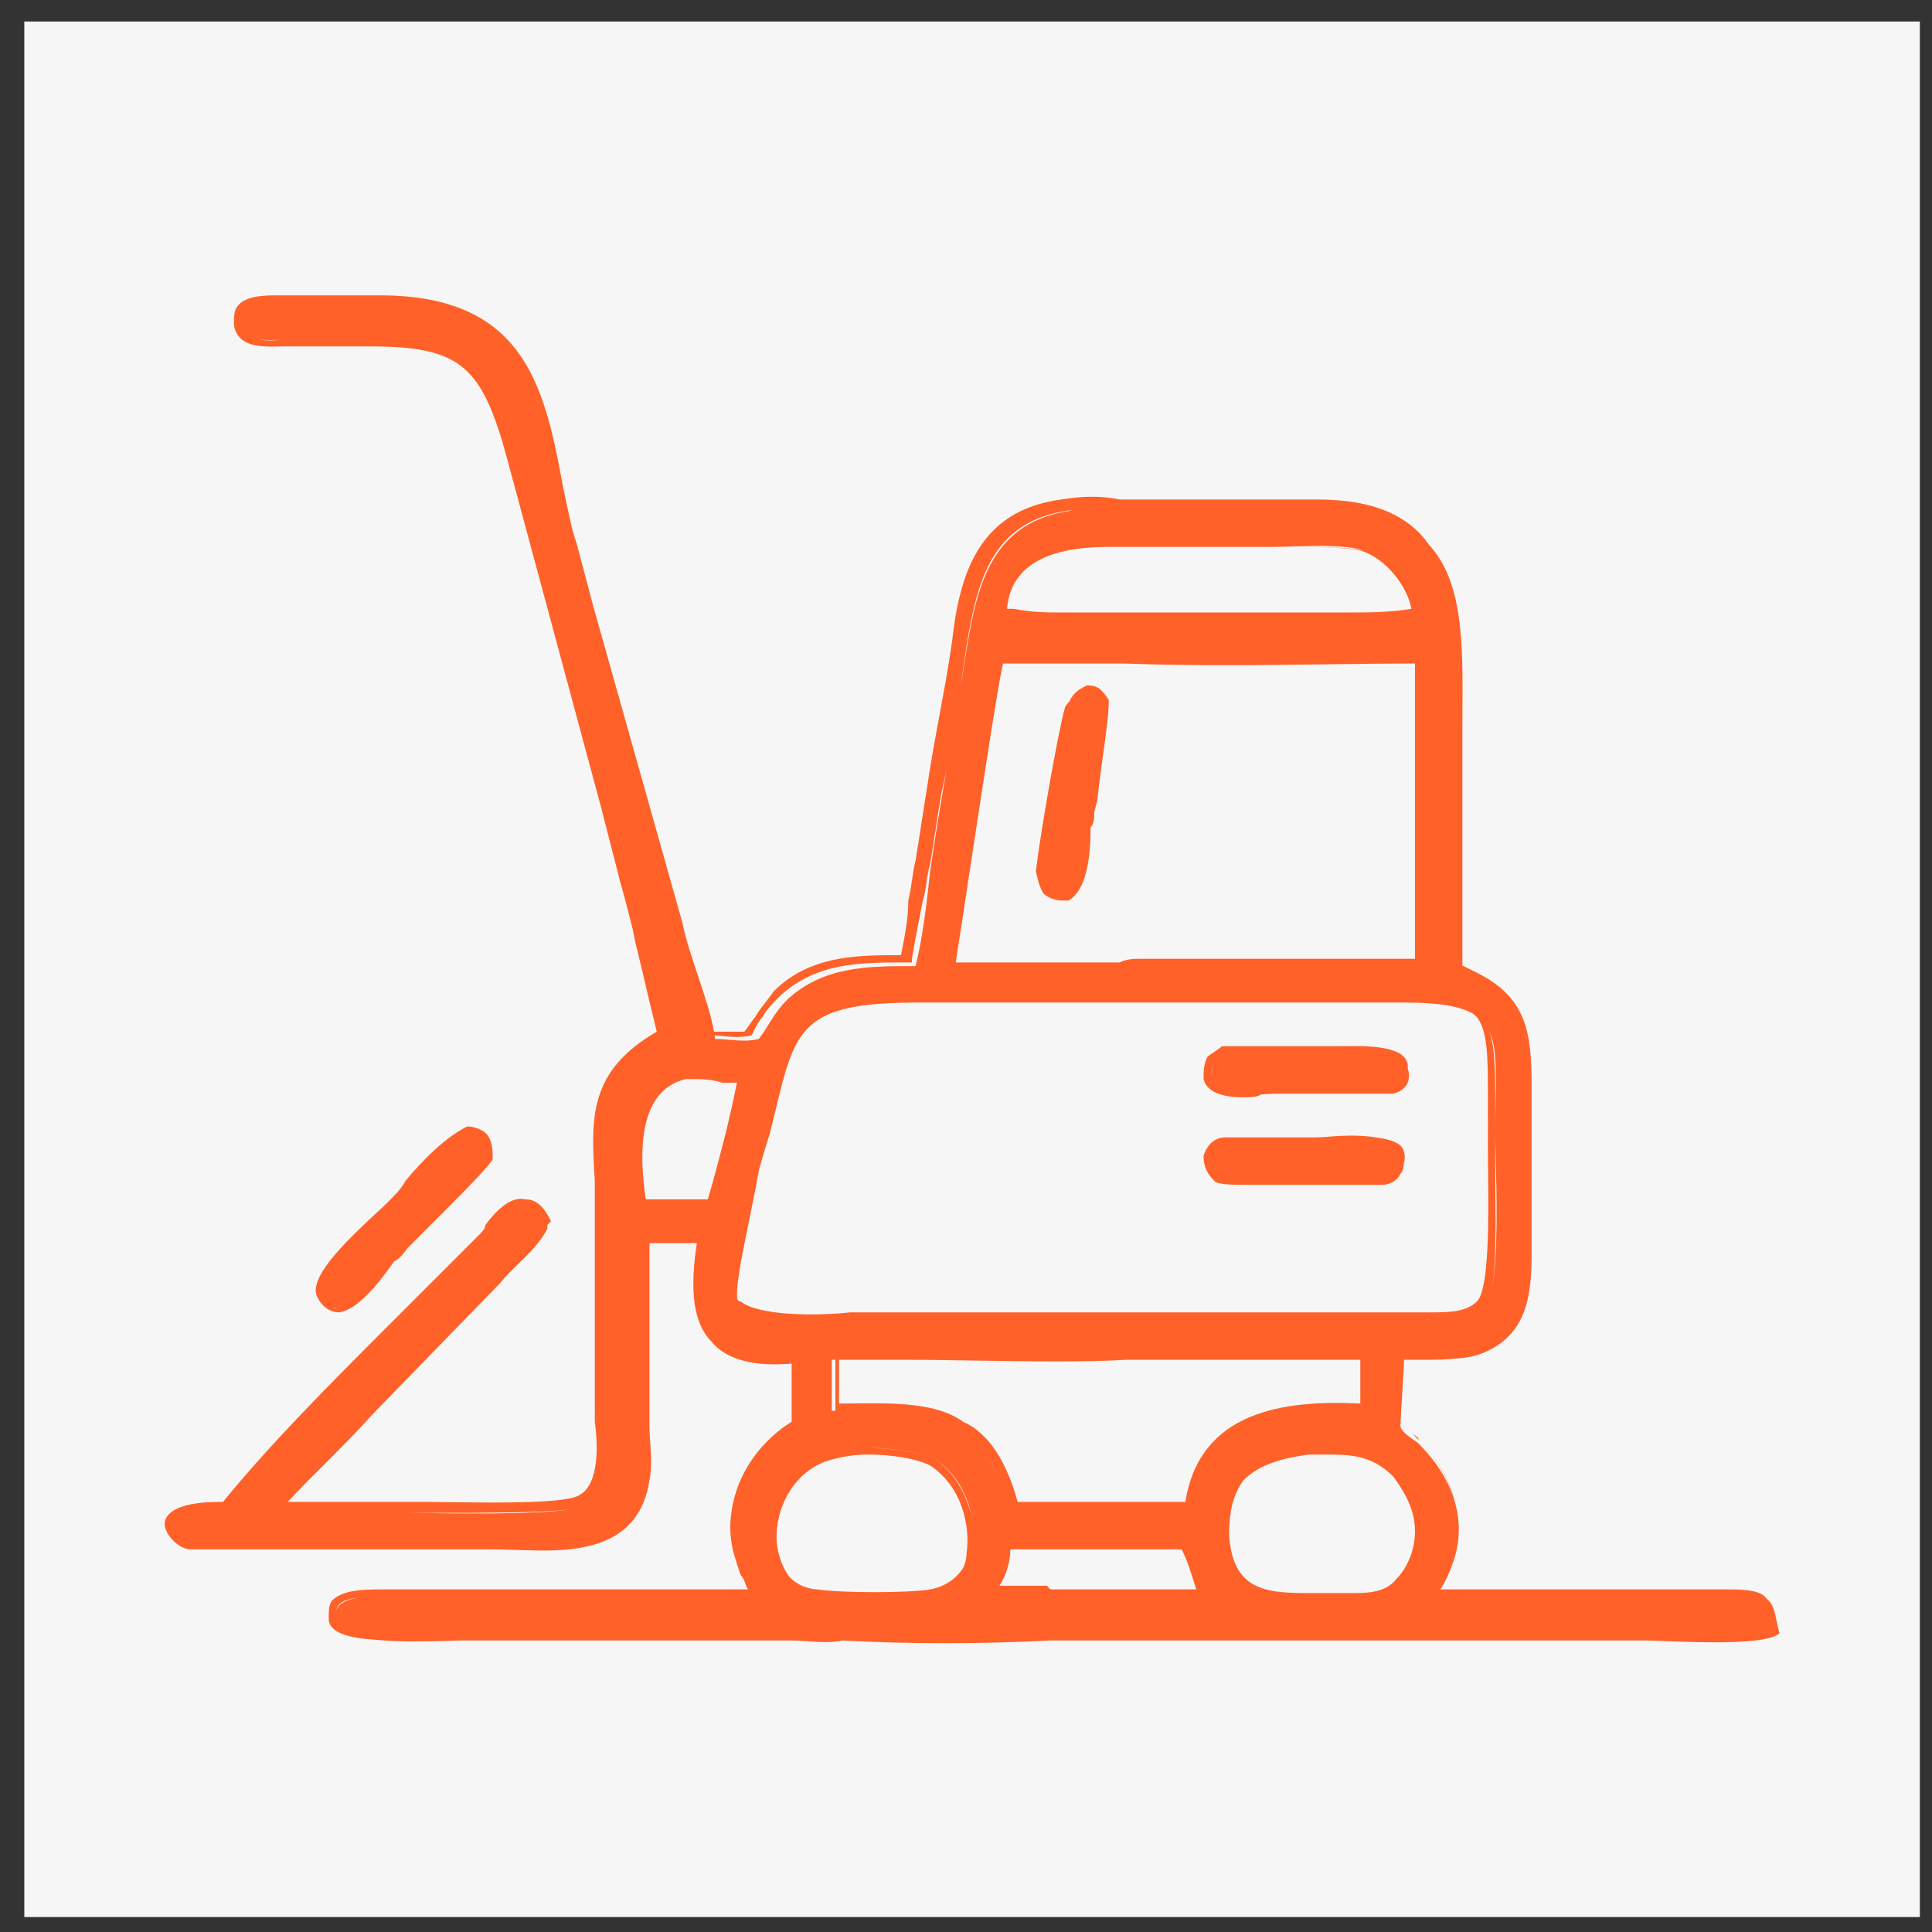
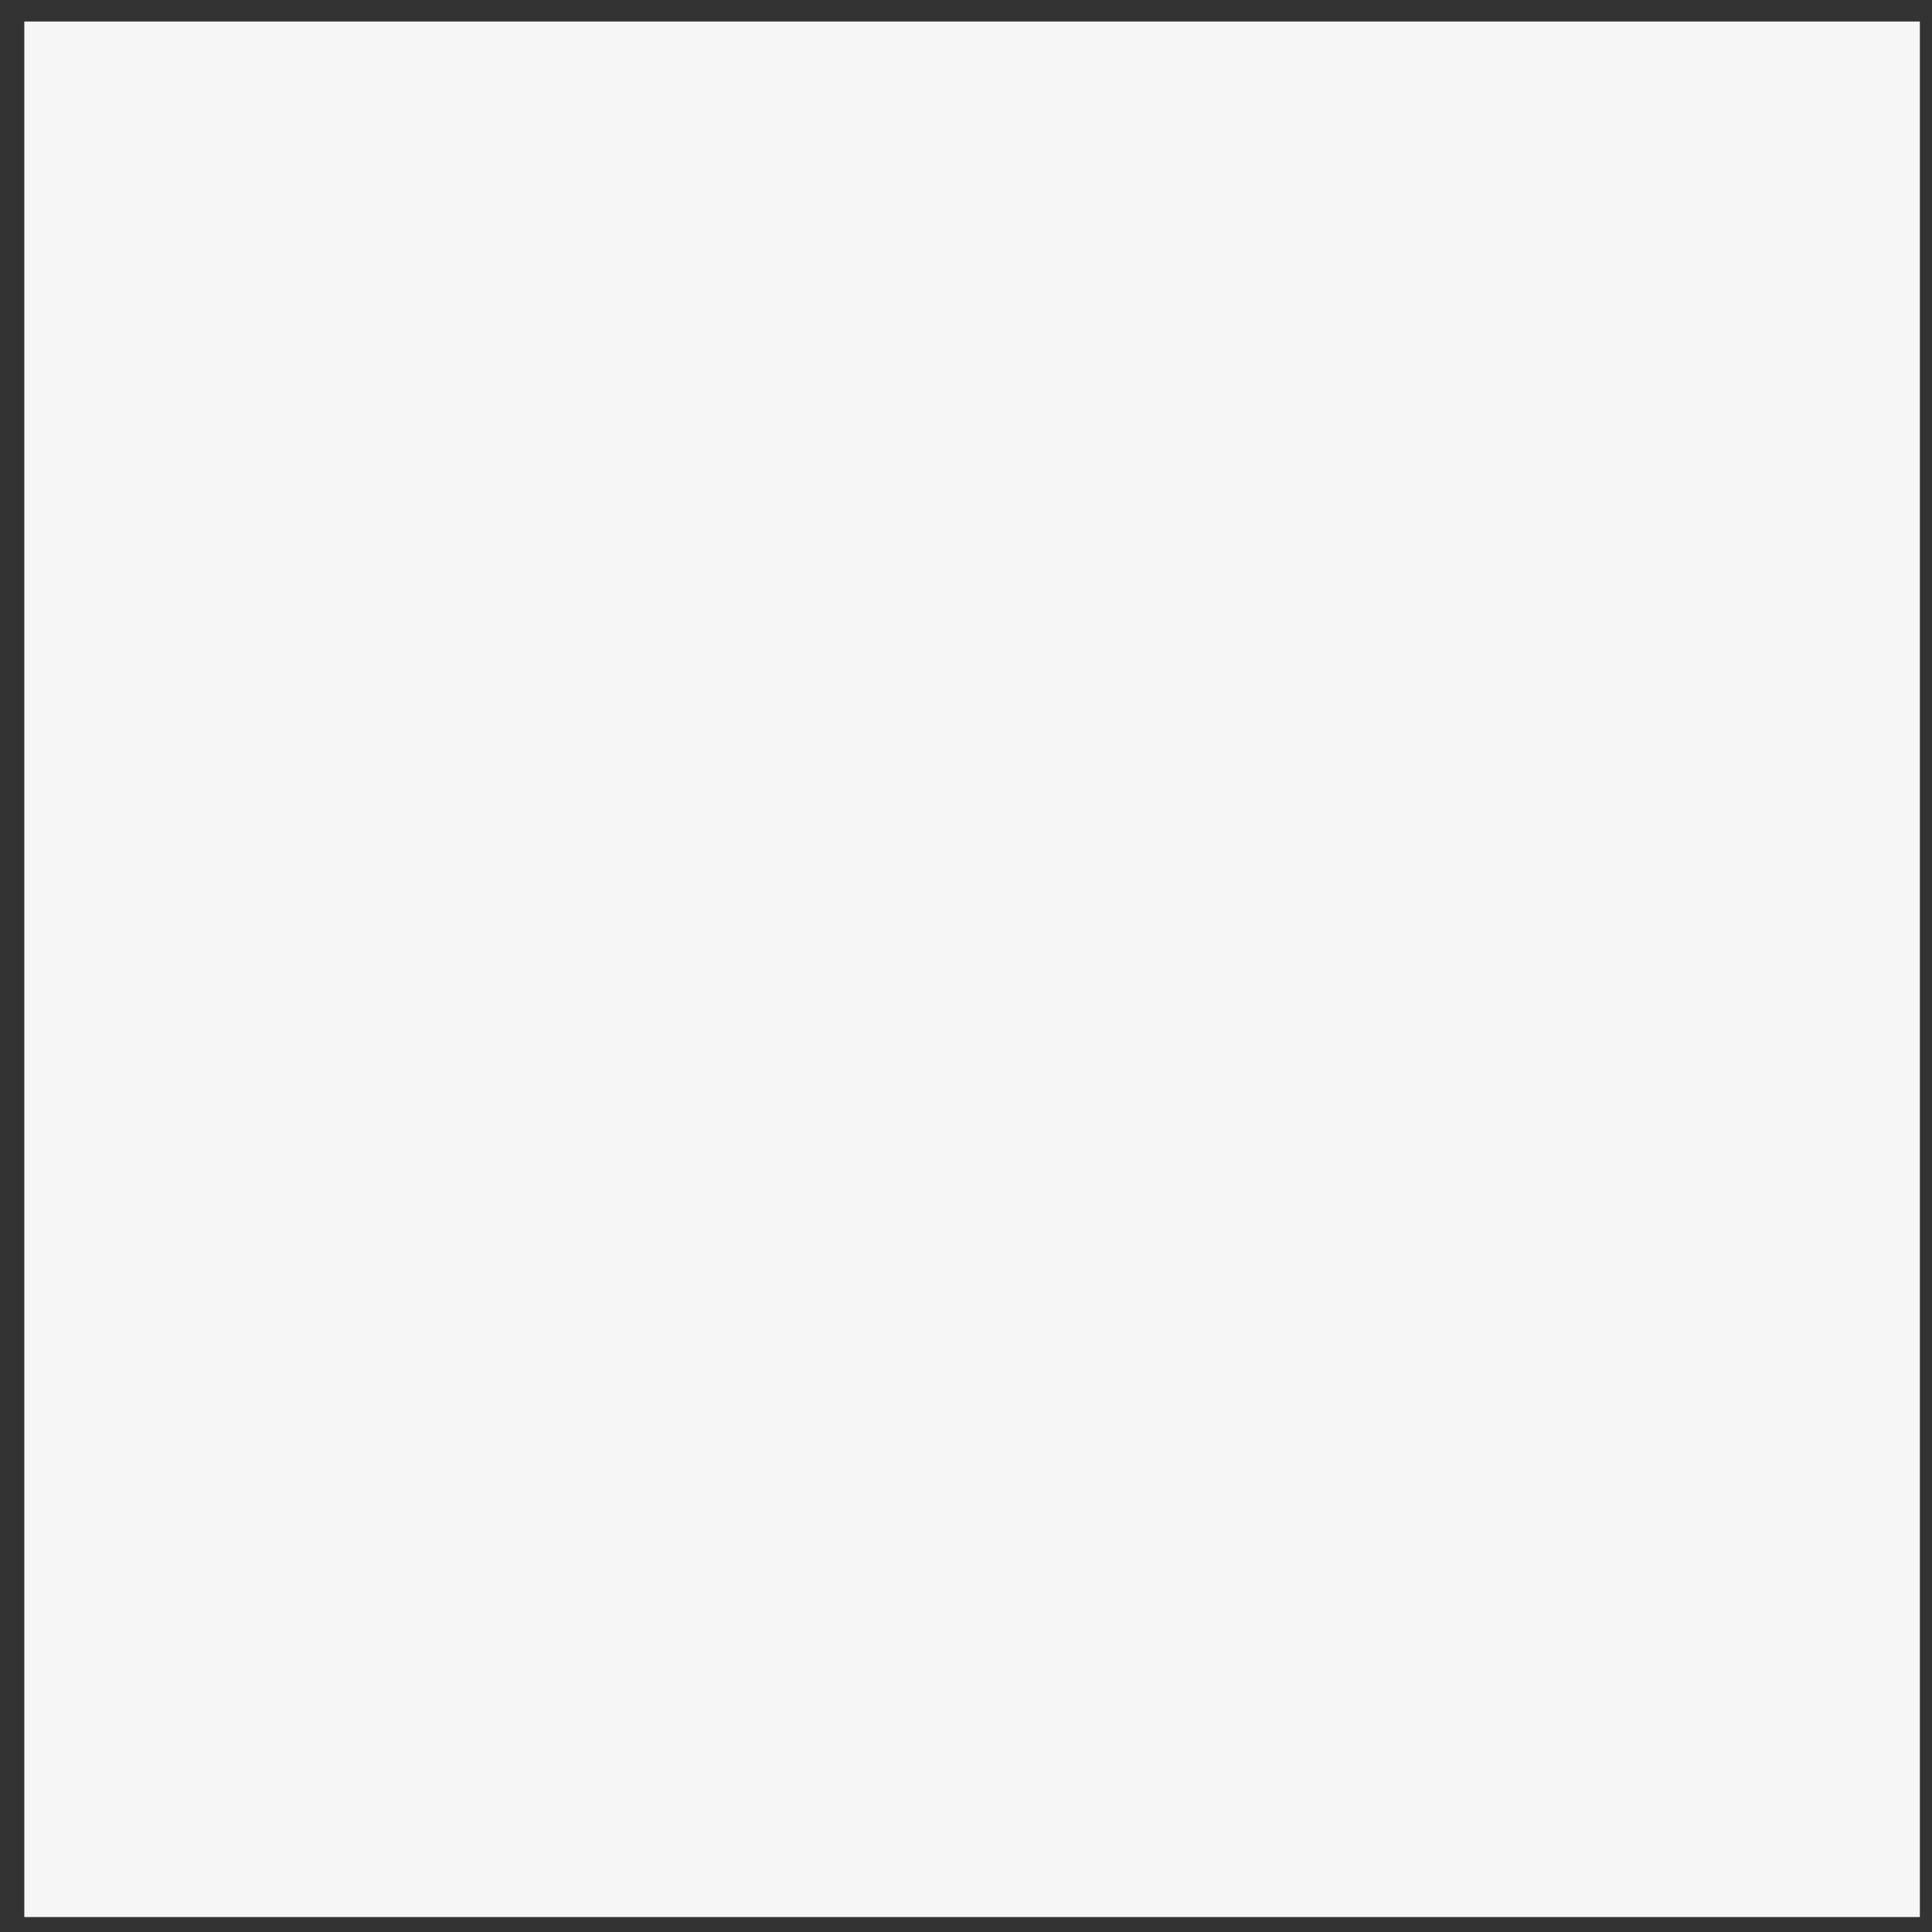
<svg xmlns="http://www.w3.org/2000/svg" width="53" height="53" viewBox="0 0 53 53" fill="none">
  <rect x="0" y="0" width="53" height="53" fill="#333333" stroke="none" />
  <rect width="52" height="52" transform="translate(0.667 0.59)" fill="#F6F6F6" />
-   <path fill-rule="evenodd" clip-rule="evenodd" d="M9.226 44.167C9.312 43.958 9.565 43.866 9.85 43.827C9.621 43.851 9.418 43.901 9.317 44.002C9.262 44.057 9.237 44.112 9.226 44.167ZM48.517 43.902C48.65 44.036 48.694 44.258 48.739 44.48C48.761 44.591 48.783 44.702 48.817 44.802C48.493 45.127 46.659 45.057 45.656 45.019L45.655 45.019C45.42 45.01 45.23 45.002 45.117 45.002H32.617H28.817C26.917 45.102 24.917 45.102 23.117 45.002C22.843 45.071 22.477 45.046 22.144 45.023C21.99 45.012 21.843 45.002 21.717 45.002H12.717C12.614 45.002 12.469 45.007 12.296 45.012L12.296 45.012H12.296C11.767 45.027 10.976 45.051 10.328 44.985C9.564 44.939 9.017 44.792 9.017 44.402C9.017 44.202 9.017 44.002 9.117 43.902C9.417 43.602 10.017 43.602 10.517 43.602H10.717H12.017H14.517H19.417H19.817H20.517C20.478 43.526 20.455 43.464 20.435 43.411C20.402 43.326 20.378 43.264 20.317 43.202L20.281 43.097C20.094 42.542 19.928 42.049 20.117 41.202C20.317 40.302 20.917 39.502 21.717 39.002V38.602V37.409C21.64 37.414 21.566 37.418 21.493 37.42C20.598 37.47 19.886 37.265 19.517 36.802C19.017 36.302 18.917 35.402 19.117 34.102H17.817V36.902V38.402V39.102C17.817 39.269 17.828 39.436 17.839 39.602C17.861 39.936 17.883 40.269 17.817 40.602C17.547 42.401 15.982 42.582 14.506 42.528C14.359 42.525 14.213 42.52 14.07 42.516H14.07H14.069H14.069H14.069H14.069H14.069H14.069C13.842 42.509 13.623 42.502 13.417 42.502H6.517H6.017H5.217C4.917 42.502 4.517 42.102 4.517 41.802C4.517 41.602 4.717 41.202 6.017 41.202H6.117C7.417 39.602 9.117 37.902 10.617 36.402L13.117 33.902C13.217 33.802 13.317 33.702 13.317 33.602C13.617 33.202 14.017 32.802 14.417 32.902C14.717 32.902 14.917 33.102 15.117 33.502L15.017 33.602V33.702C14.829 34.078 14.524 34.375 14.224 34.667C14.044 34.842 13.866 35.015 13.717 35.202L10.217 38.802C9.817 39.252 9.367 39.702 8.917 40.152L8.917 40.152L8.917 40.152C8.567 40.502 8.217 40.852 7.89 41.202H8.317H8.717H11.117H11.717C11.911 41.202 12.154 41.206 12.426 41.209H12.426H12.427H12.427H12.427H12.428H12.428H12.428C13.699 41.225 15.587 41.249 15.917 41.002C16.417 40.702 16.417 39.702 16.317 39.002V38.502V36.702V33.502V32.402L16.313 32.343C16.215 30.672 16.139 29.39 18.017 28.302C17.917 27.902 17.817 27.477 17.717 27.052C17.617 26.627 17.517 26.202 17.417 25.802C17.399 25.698 17.379 25.593 17.356 25.488C17.248 25.054 17.137 24.624 17.017 24.202L16.491 22.153L13.917 12.602C13.217 10.002 12.617 9.502 10.117 9.502H8.117H7.817C7.763 9.502 7.706 9.504 7.647 9.505H7.647H7.647H7.647H7.647H7.647H7.647C7.154 9.515 6.506 9.528 6.417 8.902C6.417 8.702 6.417 8.502 6.517 8.402C6.717 8.102 7.317 8.102 7.617 8.102H7.717H10.317H10.417C14.317 8.102 14.917 10.502 15.417 13.202L15.429 13.277L15.446 13.359L15.446 13.359C15.526 13.74 15.607 14.129 15.699 14.523C15.734 14.646 15.773 14.772 15.817 14.902L16.259 16.574L18.717 25.302C18.807 25.752 18.978 26.263 19.148 26.771C19.328 27.31 19.508 27.846 19.588 28.302H20.417C20.467 28.252 20.517 28.177 20.567 28.102C20.617 28.027 20.667 27.952 20.717 27.902C20.773 27.79 20.86 27.678 20.962 27.548L20.962 27.548L20.962 27.548L20.962 27.548C21.041 27.446 21.129 27.334 21.217 27.202C22.217 26.202 23.517 26.202 24.717 26.202C24.817 25.702 24.917 25.202 24.917 24.702C24.967 24.502 24.992 24.327 25.017 24.152C25.042 23.977 25.067 23.802 25.117 23.602C25.167 23.302 25.217 22.977 25.267 22.652C25.317 22.327 25.367 22.002 25.417 21.702C25.517 21.002 25.642 20.327 25.767 19.652C25.892 18.977 26.017 18.302 26.117 17.602C26.317 15.802 26.817 14.002 29.117 13.702C29.717 13.602 30.217 13.602 30.717 13.702H33.517H34.717H36.117C37.417 13.702 38.317 14.002 38.917 14.602C39.022 14.708 39.116 14.822 39.2 14.944C40.142 15.959 40.131 17.676 40.119 19.494V19.494C40.118 19.696 40.117 19.899 40.117 20.102V26.489C40.212 26.532 40.303 26.577 40.389 26.622C41.838 27.306 42.017 28.198 42.017 29.802V33.802C42.017 33.883 42.017 33.965 42.017 34.047C42.023 35.274 42.029 36.54 40.717 37.102C40.46 37.212 40.191 37.255 39.917 37.27C39.661 37.302 39.389 37.302 39.117 37.302H39.117H38.517C38.517 37.42 38.482 37.983 38.454 38.449L38.454 38.45L38.454 38.452L38.454 38.454L38.453 38.455L38.453 38.458L38.453 38.463C38.438 38.702 38.426 38.913 38.42 39.025C38.426 39.047 38.441 39.069 38.461 39.09L38.446 39.076L38.434 39.064C38.429 39.059 38.424 39.053 38.419 39.048C38.417 39.075 38.417 39.094 38.417 39.102C38.417 39.246 38.623 39.39 38.777 39.497C38.837 39.538 38.889 39.574 38.917 39.602C39.377 40.062 39.704 40.566 39.877 41.092C39.718 40.528 39.397 39.983 38.917 39.502C39.423 40.009 39.752 40.569 39.894 41.146C40.079 41.744 40.063 42.37 39.813 42.989C39.737 43.199 39.639 43.404 39.517 43.602H43.717H45.517H47.217H47.417C47.717 43.602 48.217 43.602 48.417 43.802C48.431 43.817 48.446 43.834 48.46 43.852C48.48 43.868 48.498 43.884 48.517 43.902ZM38.917 39.502L38.717 39.302C38.755 39.341 38.793 39.364 38.826 39.384C38.878 39.417 38.917 39.441 38.917 39.502ZM38.461 39.09C38.508 39.135 38.558 39.174 38.604 39.209L38.604 39.209L38.604 39.209L38.604 39.209C38.645 39.24 38.682 39.269 38.711 39.297C38.679 39.266 38.637 39.234 38.594 39.203L38.594 39.202C38.545 39.165 38.495 39.128 38.461 39.09ZM29.417 14.002H29.317C27.217 14.302 26.817 15.902 26.517 17.702L26.517 17.703C26.458 18.112 26.4 18.52 26.339 18.927C26.401 18.551 26.46 18.177 26.517 17.802C26.817 16.002 27.217 14.302 29.417 14.002ZM25.966 21.111C25.919 21.344 25.869 21.575 25.817 21.802C25.767 22.102 25.717 22.427 25.667 22.752L25.667 22.752L25.666 22.753C25.617 23.078 25.567 23.403 25.517 23.702C25.467 23.852 25.442 24.027 25.417 24.202L25.417 24.202C25.392 24.377 25.367 24.552 25.317 24.702C25.217 25.202 25.117 25.702 25.017 26.302V26.402H24.817C23.617 26.402 22.417 26.402 21.417 27.302C21.217 27.502 21.017 27.702 20.917 27.902C20.817 28.002 20.717 28.202 20.617 28.402C20.341 28.471 20.066 28.445 19.823 28.422C19.747 28.415 19.673 28.408 19.604 28.405C19.609 28.438 19.613 28.47 19.617 28.502C19.75 28.502 19.883 28.514 20.017 28.525C20.283 28.547 20.55 28.569 20.817 28.502C20.927 28.356 21.01 28.223 21.091 28.093C21.23 27.869 21.363 27.656 21.617 27.402C22.617 26.502 23.817 26.502 25.117 26.502C25.317 25.702 25.417 24.802 25.517 23.902C25.652 22.954 25.808 22.027 25.966 21.111ZM15.614 41.41C14.81 41.502 13.284 41.502 11.817 41.502H11.217H11.117C11.239 41.502 11.426 41.505 11.657 41.508L11.658 41.508C12.721 41.521 14.715 41.546 15.614 41.41ZM17.75 40.37C17.759 40.264 17.762 40.158 17.761 40.054C17.76 40.16 17.756 40.266 17.75 40.37ZM7.067 9.3C7.239 9.343 7.447 9.349 7.675 9.322C7.473 9.332 7.257 9.335 7.067 9.3ZM26.65 41.585C26.534 40.971 26.181 40.365 25.617 40.002C26.179 40.377 26.507 40.986 26.65 41.585ZM25.617 40.002C25.144 39.825 24.463 39.718 23.819 39.721C24.473 39.725 25.159 39.831 25.617 40.002ZM22.617 40.102C22.917 40.002 23.317 39.902 23.817 39.902C24.417 39.902 25.117 40.002 25.517 40.202C26.417 40.802 26.617 41.902 26.517 42.602C26.517 42.721 26.49 42.858 26.434 42.994C26.241 43.299 25.938 43.523 25.517 43.602C24.917 43.702 23.117 43.702 22.417 43.602C22.11 43.583 21.859 43.462 21.666 43.272C21.476 43.03 21.369 42.716 21.317 42.402C21.217 41.602 21.617 40.502 22.617 40.102ZM36.317 39.902C37.017 39.902 37.617 39.902 38.217 40.502C38.517 40.902 38.817 41.402 38.817 42.002C38.817 42.502 38.617 43.002 38.317 43.302C38.017 43.702 37.517 43.702 37.017 43.702H36.917H36.617H36.017C34.817 43.702 33.817 43.702 33.717 42.102C33.717 41.502 33.817 41.002 34.117 40.602C34.517 40.202 35.117 40.002 35.917 39.902H36.317ZM28.817 43.602L28.717 43.502H27.417C27.617 43.202 27.717 42.802 27.717 42.502H28.917H29.417H29.517H29.617H29.717H30.317H32.017H32.417C32.569 42.808 32.664 43.114 32.745 43.374C32.769 43.455 32.793 43.532 32.817 43.602H28.817ZM22.917 37.302H22.817V38.702L22.837 38.702L22.917 38.702V37.302ZM37.317 37.302V38.302V38.502C35.217 38.402 32.917 38.702 32.517 41.202H31.217H29.717H28.717H27.917C27.617 40.102 27.117 39.302 26.417 39.002C25.713 38.474 24.466 38.489 23.496 38.499H23.496H23.495H23.495H23.495H23.495C23.363 38.501 23.236 38.502 23.117 38.502H23.017V37.302H24.817C25.393 37.302 26.03 37.313 26.693 37.323L26.693 37.323H26.693L26.694 37.323C27.444 37.335 28.227 37.348 28.99 37.347C29.668 37.348 30.323 37.337 30.917 37.302H35.117H35.717H37.317ZM27.41 40.552C27.29 40.296 27.156 40.075 27.009 39.888C27.166 40.093 27.299 40.32 27.41 40.552ZM20.823 32.081C20.742 32.539 20.643 33.022 20.549 33.483L20.549 33.483C20.375 34.334 20.217 35.108 20.217 35.502C20.217 35.602 20.217 35.702 20.317 35.702C20.817 36.102 22.417 36.102 23.317 36.002H24.017H29.317H29.417H29.817H31.617H32.417H38.917H39.217C39.717 36.002 40.217 36.002 40.517 35.702C40.856 35.363 40.835 33.439 40.821 32.131V32.131V32.131V32.131V32.131V32.131V32.131C40.819 31.898 40.817 31.684 40.817 31.502V30.902V30.102C40.817 29.002 40.817 28.302 40.517 27.902C40.484 27.87 40.448 27.838 40.407 27.808C40.034 27.595 39.444 27.502 38.517 27.502H30.917H27.017H25.217C21.987 27.502 21.823 28.184 21.267 30.489C21.22 30.682 21.171 30.886 21.117 31.102C21.039 31.335 20.935 31.68 20.823 32.081ZM40.849 28.28C41.017 28.725 41.017 29.38 41.017 30.202V31.002V31.102V31.602C41.017 31.924 41.02 32.248 41.022 32.567L41.022 32.568V32.569V32.569V32.569V32.569V32.569V32.569V32.569C41.032 33.673 41.041 34.712 40.929 35.346C41.103 34.432 41.057 32.717 41.03 31.718V31.718V31.717V31.717V31.717V31.717V31.717V31.716C41.022 31.452 41.017 31.238 41.017 31.102C41.017 30.788 41.022 30.497 41.027 30.23L41.027 30.229C41.044 29.344 41.056 28.711 40.849 28.28ZM39.233 36.206L39.217 36.202H39.017C39.087 36.202 39.16 36.204 39.233 36.206ZM17.717 32.902H18.017H18.917H19.017H19.417C19.592 32.319 19.767 31.634 19.942 30.946C20.044 30.517 20.138 30.094 20.217 29.702H19.817C19.517 29.602 19.217 29.602 19.017 29.602H18.817C17.517 29.902 17.517 31.602 17.717 32.902ZM30.717 26.402H30.217H30.117H26.617H26.517H26.217C26.282 26.012 26.421 25.09 26.586 23.998L26.587 23.998L26.587 23.997L26.587 23.997C26.929 21.736 27.382 18.742 27.517 18.202H30.817C32.715 18.27 34.614 18.246 36.389 18.224C37.23 18.213 38.044 18.202 38.817 18.202V22.602V26.302H36.117H32.117H31.317C31.117 26.302 30.917 26.302 30.717 26.402ZM27.625 16.702H27.817C28.317 16.802 28.717 16.802 29.217 16.802H30.317H31.817H32.417H36.317H36.917C37.517 16.802 38.117 16.802 38.717 16.702C38.617 16.102 38.017 15.302 37.317 15.102C36.817 15.002 36.017 15.002 35.317 15.002H35.417C36.117 15.002 36.917 15.002 37.417 15.102C36.956 14.949 36.142 14.972 35.472 14.991C35.269 14.997 35.079 15.002 34.917 15.002H34.817H31.517H31.417H30.517H30.417C29.173 15.002 27.746 15.277 27.625 16.702ZM8.716 35.602C8.816 35.803 9.016 36.002 9.316 36.002C9.816 35.903 10.316 35.303 10.816 34.602C10.956 34.533 11.046 34.414 11.123 34.315L11.123 34.315C11.156 34.272 11.186 34.233 11.216 34.203L11.716 33.703C12.616 32.803 13.416 32.002 13.516 31.802C13.516 31.602 13.516 31.402 13.416 31.203C13.316 31.003 13.016 30.902 12.816 30.902C12.216 31.203 11.616 31.802 11.116 32.403C11.049 32.538 10.935 32.673 10.838 32.777C10.762 32.856 10.688 32.931 10.616 33.002L10.616 33.003C10.553 33.066 10.456 33.155 10.338 33.264L10.338 33.264L10.338 33.264L10.338 33.264C10.062 33.519 9.672 33.88 9.34 34.247C8.841 34.795 8.531 35.294 8.716 35.602ZM9.145 35.88C9.172 35.894 9.196 35.903 9.216 35.903L9.229 35.899L9.235 35.897C9.206 35.894 9.176 35.888 9.145 35.88ZM29.342 19.237C29.448 18.987 29.632 18.895 29.817 18.802C30.117 18.802 30.217 18.902 30.417 19.203C30.417 19.589 30.334 20.182 30.248 20.796L30.248 20.796C30.201 21.136 30.153 21.482 30.117 21.802C30.117 21.92 30.083 22.037 30.054 22.134C30.034 22.203 30.017 22.261 30.017 22.302C30.017 22.402 30.017 22.602 29.917 22.703C29.917 23.503 29.817 24.402 29.317 24.703H29.117C28.917 24.703 28.717 24.602 28.617 24.503L28.617 24.503L28.617 24.502L28.617 24.502L28.617 24.502C28.585 24.439 28.554 24.377 28.529 24.311C28.493 24.227 28.47 24.13 28.445 24.023C28.437 23.984 28.427 23.944 28.417 23.902C28.517 23.003 29.017 20.102 29.217 19.402C29.249 19.338 29.292 19.284 29.342 19.237ZM38.117 30.002H38.217C38.617 29.902 38.717 29.602 38.617 29.302L38.616 29.3C38.617 29.28 38.617 29.259 38.617 29.24C38.617 29.227 38.617 29.215 38.617 29.202C38.529 28.674 37.511 28.689 36.723 28.7H36.723C36.615 28.701 36.513 28.702 36.417 28.702H36.117H35.217H33.517C33.467 28.752 33.392 28.802 33.317 28.852C33.242 28.902 33.167 28.952 33.117 29.002C33.017 29.202 33.017 29.402 33.017 29.602C33.117 30.002 33.617 30.102 34.117 30.102C34.302 30.102 34.487 30.102 34.593 30.023C34.647 30.02 34.699 30.017 34.748 30.014C34.858 30.008 34.951 30.002 35.017 30.002H35.417H38.117ZM33.217 29.602C33.217 29.482 33.233 29.361 33.278 29.253C33.217 29.36 33.217 29.517 33.217 29.602ZM36.319 31.193C36.195 31.198 36.09 31.202 36.017 31.202H35.917H35.217H33.617C33.317 31.202 33.117 31.402 33.017 31.702C33.017 32.002 33.117 32.202 33.317 32.402C33.417 32.502 33.817 32.502 34.217 32.502H34.817H35.117H37.917C38.117 32.502 38.317 32.402 38.417 32.202C38.483 32.136 38.505 32.026 38.513 31.901C38.541 31.817 38.545 31.718 38.517 31.602C38.477 31.366 38.158 31.254 37.756 31.205C37.344 31.129 36.824 31.146 36.319 31.193ZM33.228 32.141C33.252 32.164 33.281 32.185 33.317 32.202C33.284 32.183 33.255 32.162 33.228 32.141Z" fill="#FF6129" />
</svg>